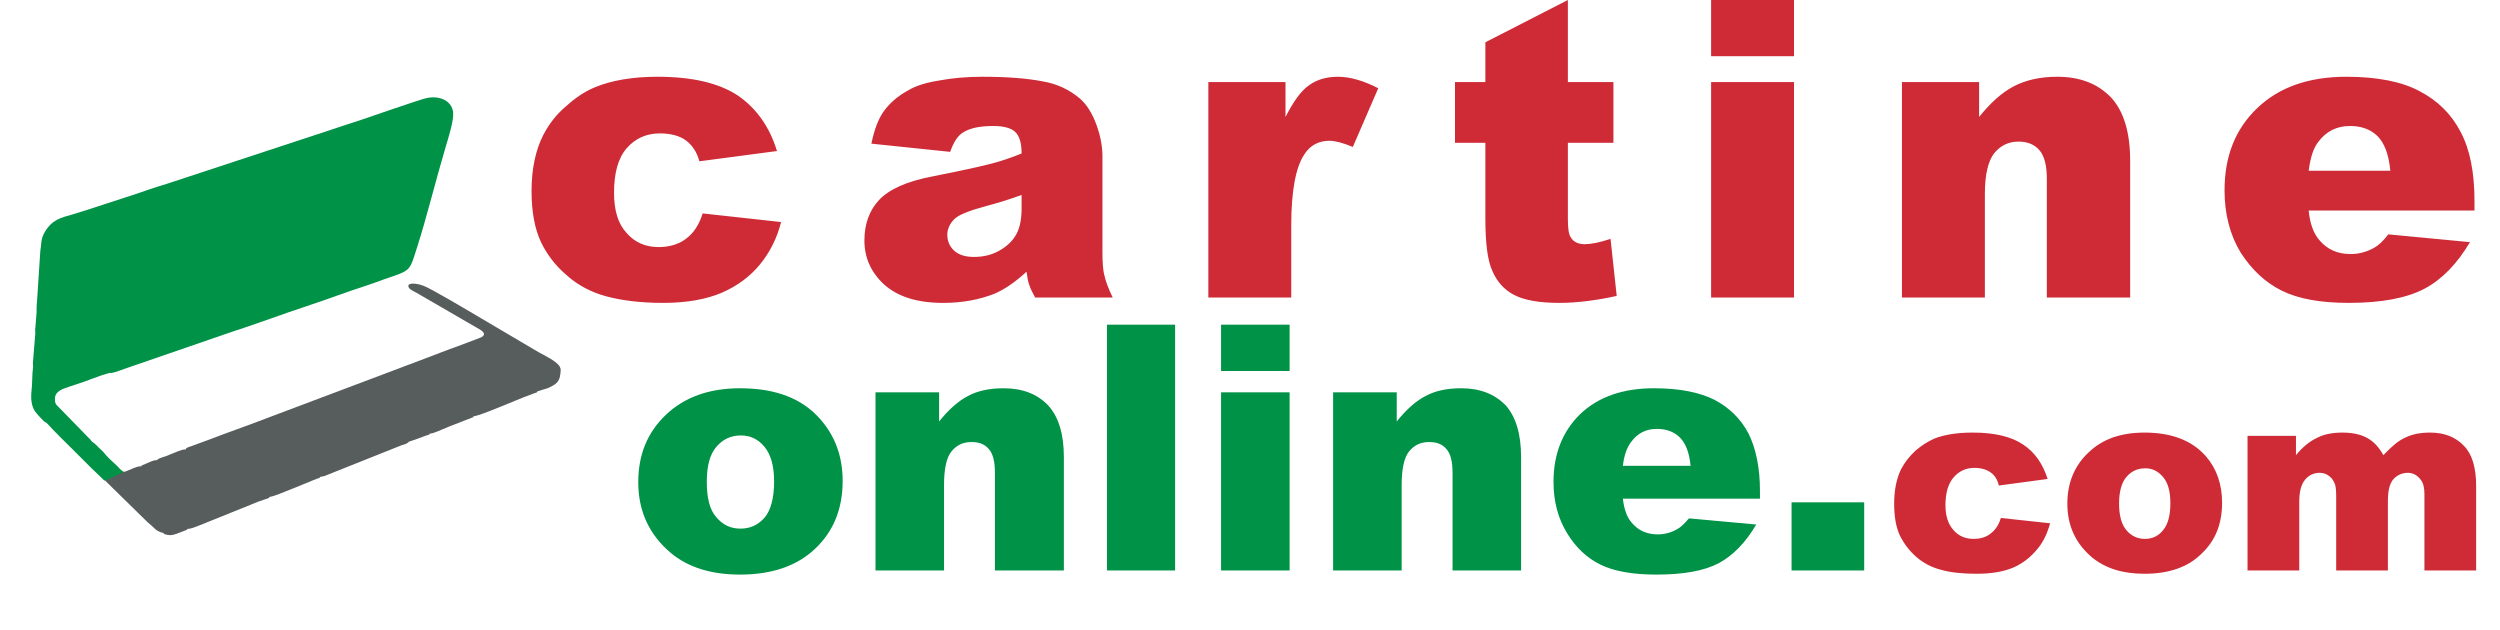
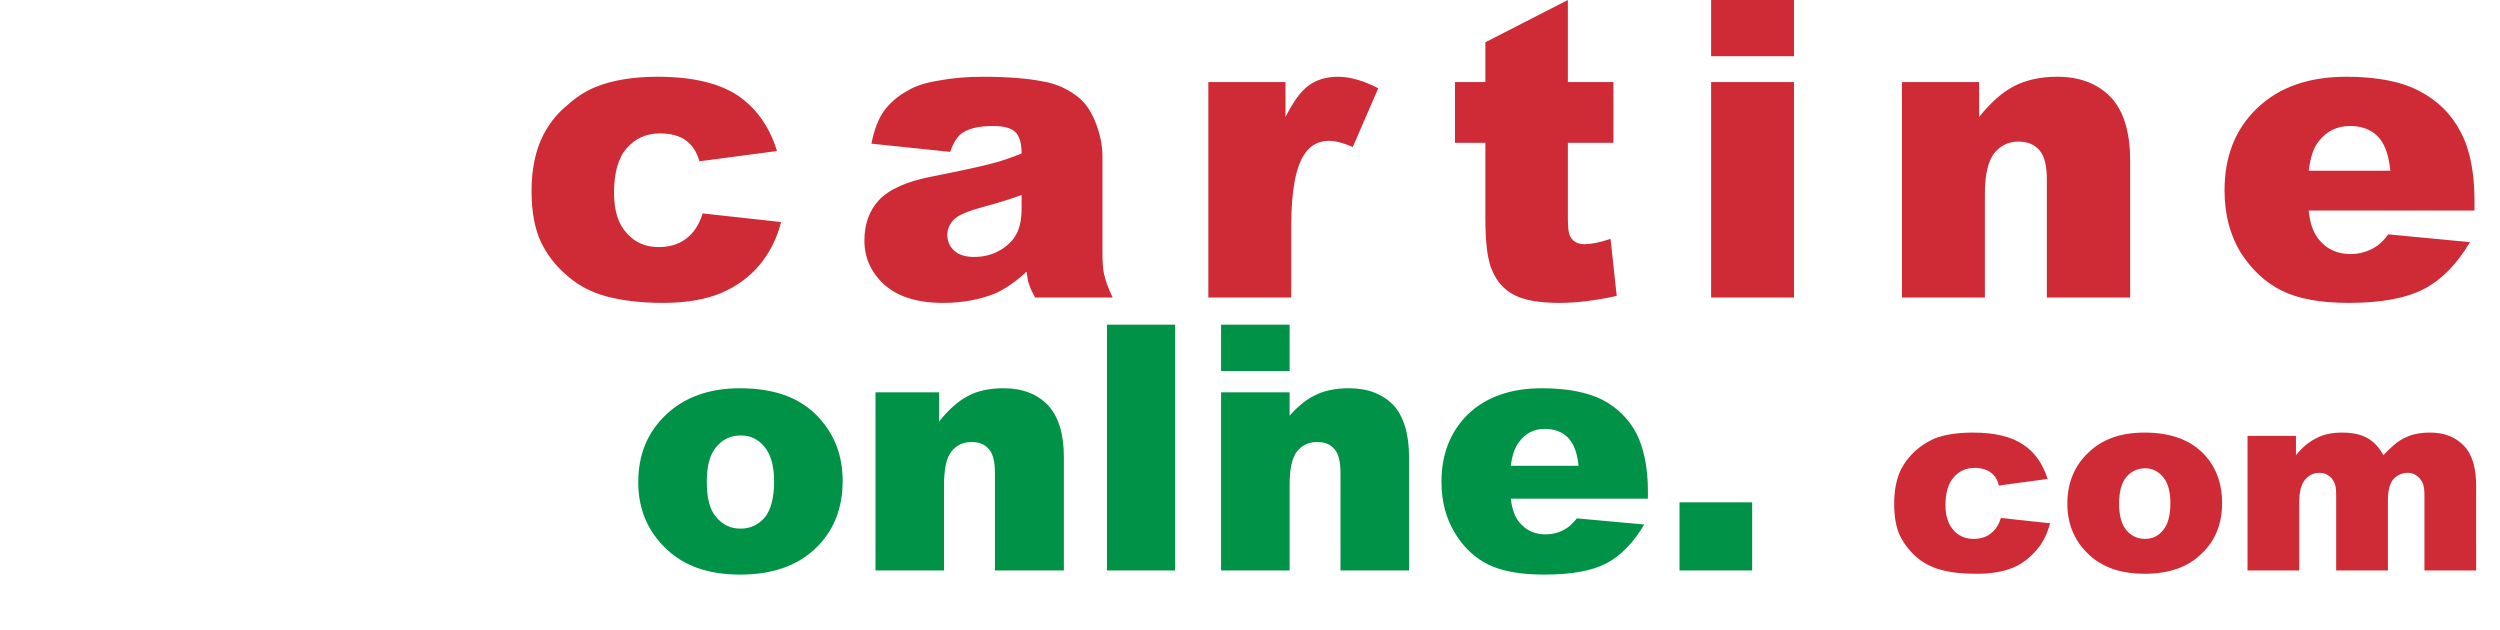
<svg xmlns="http://www.w3.org/2000/svg" xml:space="preserve" width="1000px" height="252px" version="1.1" style="shape-rendering:geometricPrecision; text-rendering:geometricPrecision; image-rendering:optimizeQuality; fill-rule:evenodd; clip-rule:evenodd" viewBox="0 0 60.79 15.35">
  <defs>
    <style type="text/css"> .fil0 {fill:none} .fil1 {fill:#009246} .fil2 {fill:#575C5D} .fil4 {fill:#009246;fill-rule:nonzero} .fil3 {fill:#CE2B37;fill-rule:nonzero} </style>
  </defs>
  <g id="Layer_x0020_1">
-     <polygon class="fil0" points="0,0.15 60.79,0.15 60.79,15.35 0,15.35 " />
-     <path class="fil1" d="M2.73 11.63l0.25 -0.11c-0.1,-0.08 -0.08,-0.05 -0.19,-0.17 -0.07,-0.07 -0.18,-0.16 -0.26,-0.25 -0.11,-0.14 -0.14,-0.14 -0.25,-0.26 -0.04,-0.04 -0.06,-0.05 -0.1,-0.08 -0.04,-0.04 -0.03,-0.05 -0.08,-0.09l-0.77 -0.79c-0.03,-0.03 -0.05,-0.06 -0.05,-0.12 -0.03,-0.22 0.17,-0.28 0.35,-0.34 0.17,-0.06 0.35,-0.11 0.52,-0.18 0.04,-0.01 0.46,-0.18 0.5,-0.15 0.11,-0.02 0.28,-0.09 0.4,-0.13l2.35 -0.81c0.13,-0.04 0.25,-0.09 0.39,-0.13l0.78 -0.27c0.28,-0.1 0.51,-0.18 0.78,-0.27 0.52,-0.17 1.04,-0.37 1.57,-0.54 0.12,-0.04 0.26,-0.09 0.39,-0.14 0.65,-0.22 0.6,-0.18 0.79,-0.77 0.24,-0.75 0.47,-1.69 0.7,-2.46 0.06,-0.2 0.2,-0.64 0.18,-0.83 -0.03,-0.28 -0.32,-0.42 -0.65,-0.35 -0.14,0.03 -1.45,0.48 -1.59,0.53 -0.13,0.04 -0.27,0.09 -0.4,0.13 -0.13,0.04 -0.26,0.09 -0.39,0.13l-3.95 1.3c-0.27,0.08 -0.53,0.17 -0.79,0.26l-1.2 0.39c-0.13,0.04 -0.26,0.08 -0.39,0.12 -0.15,0.04 -0.27,0.08 -0.38,0.16 -0.09,0.07 -0.17,0.16 -0.23,0.28 -0.08,0.16 -0.06,0.25 -0.09,0.44l-0.08 1.23c-0.01,0.06 -0.01,0.19 -0.01,0.25l-0.03 0.38c-0.01,0.04 0,0.07 0,0.12l-0.06 0.74c0,0.04 0.01,0.09 0,0.13 0,0.06 -0.01,0.06 -0.01,0.11l-0.01 0.25c0,0.17 -0.08,0.44 0.07,0.68 0.04,0.06 0.21,0.24 0.25,0.27 0.01,0 0,-0.02 0.05,0.03 0.17,0.19 0.43,0.44 0.62,0.63l0.45 0.45c0.08,0.08 0.15,0.14 0.23,0.22 0.13,0.13 0.09,0.11 0.27,0.03 0.02,0 0.04,-0.01 0.07,-0.02z" />
-     <path class="fil2" d="M2.5 11.71l0.35 -0.16c0.05,-0.02 0.09,-0.04 0.11,-0.06l0.01 0 0.02 0c0.11,-0.04 0.3,-0.14 0.4,-0.13 0,0 0,0 0,0 0,0 0,0 0,0l0 0 0 -0.02c0.12,-0.04 0.28,-0.14 0.39,-0.13 0.01,-0.02 -0.07,0 0.12,-0.07 0.07,-0.02 0.13,-0.04 0.19,-0.07 0.09,-0.03 0.26,-0.12 0.36,-0.12 0,0 0,0 0,0 0.01,0 0.01,0 0.02,0 0,-0.02 0,-0.02 0,-0.02 0,-0.01 -0.02,0.01 -0.02,0.02 0,0 0,0 0,0 0,0 0.01,-0.01 0.01,-0.02 0.01,0 0.01,0 0.01,0 0.04,-0.04 0.12,-0.05 0.16,-0.07l0.46 -0.17c0.39,-0.15 0.77,-0.28 1.16,-0.43l3.45 -1.3c0.08,-0.03 0.15,-0.06 0.24,-0.09l0.92 -0.35c0.17,-0.06 0.3,-0.11 0.46,-0.17l0.34 -0.13c0.19,-0.1 -0.05,-0.2 -0.13,-0.25l-1.45 -0.84c-0.07,-0.04 -0.21,-0.09 -0.19,-0.18 0.04,-0.08 0.29,-0.02 0.36,0.01 0.16,0.05 1.2,0.67 1.42,0.8l1.39 0.82c0.14,0.08 0.45,0.22 0.52,0.36 0.03,0.05 0.02,0.1 0.01,0.18 -0.02,0.19 -0.11,0.25 -0.31,0.34 -0.09,0.03 -0.15,0.04 -0.23,0.07 -0.02,0.01 -0.03,0.01 -0.03,0.03 0,0 0,0 0,0 -0.07,0.02 -0.13,0.05 -0.19,0.07 -0.26,0.09 -1.23,0.52 -1.35,0.51 0,0 0,0 0,0 -0.03,0.03 0,-0.03 0,0 0,0 0,0.01 0,0.01 0,0 0,0 0,0.01l-0.54 0.21c-0.05,0.02 -0.08,0.03 -0.12,0.05 -0.14,0.05 -0.27,0.13 -0.42,0.15l0 0.02c-0.09,0.02 -0.17,0.06 -0.26,0.09l-0.26 0.09c0,0.01 0,0.01 0,0.01 0.01,0.02 0.04,-0.04 0,0 0,0 0,0 0,0 -0.03,0.04 -0.11,0.05 -0.16,0.07l-1.88 0.75c-0.06,0.02 -0.07,0 -0.11,0.03 0,0 0,0.01 0,0.01 -0.02,0.01 -0.04,0.02 -0.06,0.02 -0.23,0.09 -0.98,0.41 -1.12,0.44 -0.03,0.01 -0.03,0 -0.05,0.01 0,0 0,0 -0.01,0 -0.01,0 0,0 0,0 0.01,0 0.01,0 0.01,0.01 0,0 0,0.01 0,0.01 -0.08,0.03 -0.18,0.06 -0.26,0.09l-1.29 0.52c-0.08,0.03 -0.31,0.13 -0.38,0.14 -0.04,0.01 -0.01,-0.01 -0.06,0.01 -0.03,0.01 -0.01,0.01 -0.02,0.02l-0.26 0.1c-0.13,0.04 -0.16,0.04 -0.3,0 0,0 0,0 0,0 -0.01,-0.02 0,0 0,0 0,-0.01 0,-0.01 0,-0.01l0 -0.01c-0.08,-0.02 -0.16,-0.05 -0.21,-0.1 -0.07,-0.07 -0.12,-0.11 -0.19,-0.17l-1.03 -1.01z" />
    <path class="fil3" d="M17.06 5.2l1.91 0.21c-0.1,0.4 -0.28,0.75 -0.52,1.04 -0.24,0.29 -0.55,0.52 -0.92,0.68 -0.37,0.16 -0.85,0.25 -1.43,0.25 -0.56,0 -1.02,-0.06 -1.39,-0.16 -0.37,-0.1 -0.69,-0.27 -0.96,-0.51 -0.27,-0.23 -0.48,-0.5 -0.63,-0.81 -0.15,-0.32 -0.23,-0.73 -0.23,-1.25 0,-0.54 0.1,-0.99 0.28,-1.35 0.14,-0.27 0.32,-0.51 0.56,-0.71 0.23,-0.21 0.47,-0.37 0.72,-0.47 0.39,-0.16 0.9,-0.25 1.51,-0.25 0.86,0 1.51,0.16 1.96,0.46 0.45,0.31 0.77,0.76 0.95,1.35l-1.89 0.25c-0.06,-0.22 -0.17,-0.39 -0.33,-0.51 -0.15,-0.11 -0.37,-0.17 -0.63,-0.17 -0.33,0 -0.6,0.12 -0.81,0.36 -0.21,0.24 -0.31,0.6 -0.31,1.09 0,0.43 0.1,0.76 0.31,0.98 0.2,0.23 0.46,0.34 0.78,0.34 0.26,0 0.49,-0.07 0.66,-0.2 0.19,-0.14 0.32,-0.34 0.41,-0.62zm6.03 -1.5l-1.92 -0.2c0.07,-0.34 0.17,-0.61 0.31,-0.8 0.14,-0.19 0.33,-0.36 0.59,-0.5 0.18,-0.11 0.44,-0.19 0.76,-0.24 0.32,-0.06 0.67,-0.09 1.05,-0.09 0.6,0 1.09,0.04 1.45,0.11 0.37,0.06 0.67,0.21 0.92,0.42 0.17,0.15 0.3,0.36 0.4,0.63 0.1,0.27 0.15,0.53 0.15,0.78l0 2.32c0,0.25 0.01,0.45 0.05,0.59 0.03,0.14 0.1,0.32 0.2,0.53l-1.89 0c-0.07,-0.13 -0.12,-0.23 -0.14,-0.3 -0.03,-0.07 -0.05,-0.18 -0.07,-0.33 -0.27,0.25 -0.53,0.43 -0.79,0.54 -0.36,0.14 -0.77,0.22 -1.24,0.22 -0.63,0 -1.1,-0.15 -1.43,-0.44 -0.32,-0.29 -0.49,-0.65 -0.49,-1.08 0,-0.4 0.12,-0.73 0.35,-0.98 0.24,-0.26 0.67,-0.46 1.3,-0.58 0.76,-0.15 1.25,-0.26 1.47,-0.32 0.23,-0.06 0.46,-0.14 0.71,-0.24 0,-0.25 -0.05,-0.42 -0.15,-0.52 -0.1,-0.1 -0.28,-0.15 -0.54,-0.15 -0.33,0 -0.57,0.05 -0.74,0.16 -0.13,0.08 -0.23,0.24 -0.31,0.47zm1.74 1.05c-0.27,0.1 -0.56,0.19 -0.86,0.27 -0.41,0.11 -0.67,0.21 -0.78,0.32 -0.11,0.11 -0.17,0.24 -0.17,0.38 0,0.16 0.06,0.29 0.17,0.39 0.11,0.1 0.27,0.15 0.48,0.15 0.23,0 0.44,-0.05 0.63,-0.16 0.19,-0.11 0.33,-0.25 0.41,-0.41 0.08,-0.15 0.12,-0.36 0.12,-0.61l0 -0.33zm4.55 -2.75l1.88 0 0 0.85c0.19,-0.37 0.37,-0.63 0.57,-0.77 0.19,-0.14 0.43,-0.21 0.71,-0.21 0.3,0 0.63,0.1 0.98,0.28l-0.62 1.43c-0.24,-0.1 -0.43,-0.15 -0.57,-0.15 -0.26,0 -0.47,0.11 -0.61,0.33 -0.21,0.31 -0.32,0.89 -0.32,1.73l0 1.76 -2.02 0 0 -5.25zm8.76 -2l0 2 1.11 0 0 1.48 -1.11 0 0 1.86c0,0.22 0.02,0.37 0.07,0.44 0.06,0.11 0.18,0.17 0.34,0.17 0.15,0 0.36,-0.04 0.63,-0.13l0.15 1.39c-0.5,0.11 -0.97,0.17 -1.4,0.17 -0.5,0 -0.87,-0.07 -1.11,-0.2 -0.23,-0.12 -0.41,-0.32 -0.52,-0.58 -0.12,-0.26 -0.17,-0.69 -0.17,-1.28l0 -1.84 -0.74 0 0 -1.48 0.74 0 0 -0.97 2.01 -1.03zm3.49 0l2.02 0 0 1.37 -2.02 0 0 -1.37zm0 2l2.02 0 0 5.25 -2.02 0 0 -5.25zm4.65 0l1.88 0 0 0.85c0.28,-0.35 0.56,-0.6 0.85,-0.75 0.29,-0.15 0.64,-0.23 1.05,-0.23 0.56,0 0.99,0.17 1.31,0.5 0.31,0.33 0.47,0.85 0.47,1.54l0 3.34 -2.03 0 0 -2.89c0,-0.33 -0.06,-0.56 -0.18,-0.7 -0.12,-0.14 -0.29,-0.21 -0.51,-0.21 -0.25,0 -0.44,0.1 -0.59,0.28 -0.15,0.19 -0.23,0.52 -0.23,1l0 2.52 -2.02 0 0 -5.25zm13.95 3.13l-4.04 0c0.03,0.32 0.12,0.56 0.26,0.72 0.19,0.23 0.45,0.34 0.76,0.34 0.2,0 0.39,-0.05 0.57,-0.15 0.11,-0.06 0.23,-0.17 0.35,-0.33l1.99 0.19c-0.31,0.52 -0.67,0.9 -1.1,1.13 -0.43,0.23 -1.05,0.35 -1.85,0.35 -0.7,0 -1.24,-0.1 -1.64,-0.3 -0.4,-0.2 -0.73,-0.51 -1,-0.93 -0.26,-0.43 -0.39,-0.94 -0.39,-1.51 0,-0.83 0.26,-1.49 0.79,-2 0.53,-0.51 1.25,-0.77 2.18,-0.77 0.75,0 1.35,0.12 1.78,0.35 0.44,0.23 0.77,0.55 1,0.99 0.23,0.43 0.34,0.99 0.34,1.69l0 0.23zm-2.05 -0.97c-0.04,-0.39 -0.14,-0.67 -0.31,-0.84 -0.17,-0.17 -0.4,-0.25 -0.67,-0.25 -0.33,0 -0.58,0.13 -0.77,0.38 -0.13,0.16 -0.2,0.4 -0.24,0.71l1.99 0z" />
    <g id="_2358283637248">
-       <path class="fil4" d="M15.49 11.75c0,-0.67 0.22,-1.21 0.67,-1.64 0.45,-0.43 1.05,-0.65 1.81,-0.65 0.87,0 1.52,0.25 1.96,0.76 0.36,0.41 0.54,0.91 0.54,1.5 0,0.67 -0.22,1.22 -0.66,1.64 -0.45,0.43 -1.06,0.64 -1.84,0.64 -0.69,0 -1.26,-0.17 -1.69,-0.53 -0.52,-0.44 -0.79,-1.01 -0.79,-1.72zm1.67 -0.01c0,0.39 0.07,0.68 0.23,0.86 0.16,0.19 0.35,0.28 0.59,0.28 0.24,0 0.43,-0.09 0.59,-0.27 0.15,-0.18 0.23,-0.48 0.23,-0.88 0,-0.38 -0.08,-0.66 -0.24,-0.85 -0.15,-0.18 -0.34,-0.27 -0.57,-0.27 -0.24,0 -0.44,0.09 -0.6,0.28 -0.16,0.19 -0.23,0.47 -0.23,0.85zm4.11 -2.18l1.55 0 0 0.71c0.23,-0.29 0.47,-0.5 0.7,-0.62 0.24,-0.13 0.53,-0.19 0.87,-0.19 0.46,0 0.82,0.14 1.08,0.41 0.26,0.28 0.39,0.7 0.39,1.27l0 2.76 -1.68 0 0 -2.38c0,-0.28 -0.05,-0.47 -0.15,-0.58 -0.1,-0.12 -0.24,-0.17 -0.42,-0.17 -0.2,0 -0.36,0.07 -0.49,0.23 -0.12,0.15 -0.18,0.42 -0.18,0.82l0 2.08 -1.67 0 0 -4.34zm5.64 -1.65l1.66 0 0 5.99 -1.66 0 0 -5.99zm2.78 0l1.67 0 0 1.13 -1.67 0 0 -1.13zm0 1.65l1.67 0 0 4.34 -1.67 0 0 -4.34zm2.73 0l1.55 0 0 0.71c0.23,-0.29 0.47,-0.5 0.7,-0.62 0.24,-0.13 0.53,-0.19 0.87,-0.19 0.46,0 0.81,0.14 1.08,0.41 0.25,0.28 0.38,0.7 0.38,1.27l0 2.76 -1.67 0 0 -2.38c0,-0.28 -0.05,-0.47 -0.15,-0.58 -0.1,-0.12 -0.24,-0.17 -0.42,-0.17 -0.2,0 -0.36,0.07 -0.49,0.23 -0.12,0.15 -0.18,0.42 -0.18,0.82l0 2.08 -1.67 0 0 -4.34zm10.4 2.59l-3.34 0c0.03,0.26 0.1,0.46 0.22,0.59 0.16,0.19 0.37,0.28 0.63,0.28 0.16,0 0.32,-0.04 0.46,-0.12 0.1,-0.05 0.19,-0.14 0.3,-0.27l1.64 0.15c-0.26,0.44 -0.56,0.75 -0.91,0.94 -0.36,0.19 -0.86,0.28 -1.53,0.28 -0.57,0 -1.02,-0.08 -1.35,-0.24 -0.33,-0.16 -0.61,-0.42 -0.82,-0.77 -0.22,-0.36 -0.33,-0.77 -0.33,-1.25 0,-0.68 0.22,-1.23 0.65,-1.65 0.44,-0.42 1.04,-0.63 1.8,-0.63 0.62,0 1.11,0.1 1.47,0.28 0.36,0.19 0.64,0.46 0.83,0.82 0.18,0.36 0.28,0.83 0.28,1.4l0 0.19zm-1.69 -0.8c-0.03,-0.32 -0.12,-0.55 -0.26,-0.69 -0.14,-0.14 -0.33,-0.21 -0.56,-0.21 -0.26,0 -0.47,0.1 -0.63,0.32 -0.1,0.13 -0.17,0.32 -0.2,0.58l1.65 0zm2.46 0.89l1.77 0 0 1.66 -1.77 0 0 -1.66z" />
+       <path class="fil4" d="M15.49 11.75c0,-0.67 0.22,-1.21 0.67,-1.64 0.45,-0.43 1.05,-0.65 1.81,-0.65 0.87,0 1.52,0.25 1.96,0.76 0.36,0.41 0.54,0.91 0.54,1.5 0,0.67 -0.22,1.22 -0.66,1.64 -0.45,0.43 -1.06,0.64 -1.84,0.64 -0.69,0 -1.26,-0.17 -1.69,-0.53 -0.52,-0.44 -0.79,-1.01 -0.79,-1.72zm1.67 -0.01c0,0.39 0.07,0.68 0.23,0.86 0.16,0.19 0.35,0.28 0.59,0.28 0.24,0 0.43,-0.09 0.59,-0.27 0.15,-0.18 0.23,-0.48 0.23,-0.88 0,-0.38 -0.08,-0.66 -0.24,-0.85 -0.15,-0.18 -0.34,-0.27 -0.57,-0.27 -0.24,0 -0.44,0.09 -0.6,0.28 -0.16,0.19 -0.23,0.47 -0.23,0.85zm4.11 -2.18l1.55 0 0 0.71c0.23,-0.29 0.47,-0.5 0.7,-0.62 0.24,-0.13 0.53,-0.19 0.87,-0.19 0.46,0 0.82,0.14 1.08,0.41 0.26,0.28 0.39,0.7 0.39,1.27l0 2.76 -1.68 0 0 -2.38c0,-0.28 -0.05,-0.47 -0.15,-0.58 -0.1,-0.12 -0.24,-0.17 -0.42,-0.17 -0.2,0 -0.36,0.07 -0.49,0.23 -0.12,0.15 -0.18,0.42 -0.18,0.82l0 2.08 -1.67 0 0 -4.34zm5.64 -1.65l1.66 0 0 5.99 -1.66 0 0 -5.99zm2.78 0l1.67 0 0 1.13 -1.67 0 0 -1.13zm0 1.65l1.67 0 0 4.34 -1.67 0 0 -4.34zl1.55 0 0 0.71c0.23,-0.29 0.47,-0.5 0.7,-0.62 0.24,-0.13 0.53,-0.19 0.87,-0.19 0.46,0 0.81,0.14 1.08,0.41 0.25,0.28 0.38,0.7 0.38,1.27l0 2.76 -1.67 0 0 -2.38c0,-0.28 -0.05,-0.47 -0.15,-0.58 -0.1,-0.12 -0.24,-0.17 -0.42,-0.17 -0.2,0 -0.36,0.07 -0.49,0.23 -0.12,0.15 -0.18,0.42 -0.18,0.82l0 2.08 -1.67 0 0 -4.34zm10.4 2.59l-3.34 0c0.03,0.26 0.1,0.46 0.22,0.59 0.16,0.19 0.37,0.28 0.63,0.28 0.16,0 0.32,-0.04 0.46,-0.12 0.1,-0.05 0.19,-0.14 0.3,-0.27l1.64 0.15c-0.26,0.44 -0.56,0.75 -0.91,0.94 -0.36,0.19 -0.86,0.28 -1.53,0.28 -0.57,0 -1.02,-0.08 -1.35,-0.24 -0.33,-0.16 -0.61,-0.42 -0.82,-0.77 -0.22,-0.36 -0.33,-0.77 -0.33,-1.25 0,-0.68 0.22,-1.23 0.65,-1.65 0.44,-0.42 1.04,-0.63 1.8,-0.63 0.62,0 1.11,0.1 1.47,0.28 0.36,0.19 0.64,0.46 0.83,0.82 0.18,0.36 0.28,0.83 0.28,1.4l0 0.19zm-1.69 -0.8c-0.03,-0.32 -0.12,-0.55 -0.26,-0.69 -0.14,-0.14 -0.33,-0.21 -0.56,-0.21 -0.26,0 -0.47,0.1 -0.63,0.32 -0.1,0.13 -0.17,0.32 -0.2,0.58l1.65 0zm2.46 0.89l1.77 0 0 1.66 -1.77 0 0 -1.66z" />
      <path class="fil3" d="M48.69 12.62l1.2 0.13c-0.07,0.25 -0.17,0.47 -0.33,0.65 -0.15,0.18 -0.34,0.33 -0.57,0.43 -0.24,0.1 -0.53,0.15 -0.89,0.15 -0.35,0 -0.64,-0.03 -0.88,-0.1 -0.23,-0.06 -0.43,-0.17 -0.59,-0.31 -0.17,-0.15 -0.3,-0.32 -0.4,-0.52 -0.09,-0.19 -0.14,-0.45 -0.14,-0.78 0,-0.33 0.06,-0.62 0.17,-0.84 0.09,-0.17 0.2,-0.31 0.35,-0.45 0.15,-0.13 0.3,-0.22 0.45,-0.29 0.25,-0.1 0.56,-0.15 0.95,-0.15 0.53,0 0.94,0.1 1.22,0.29 0.29,0.19 0.48,0.47 0.6,0.84l-1.19 0.16c-0.03,-0.14 -0.1,-0.25 -0.2,-0.32 -0.1,-0.07 -0.23,-0.11 -0.4,-0.11 -0.2,0 -0.37,0.08 -0.5,0.23 -0.13,0.15 -0.2,0.37 -0.2,0.68 0,0.27 0.07,0.47 0.2,0.61 0.12,0.14 0.29,0.21 0.48,0.21 0.17,0 0.31,-0.04 0.42,-0.13 0.11,-0.08 0.2,-0.21 0.25,-0.38zm1.62 -0.35c0,-0.5 0.17,-0.92 0.51,-1.24 0.34,-0.33 0.79,-0.49 1.37,-0.49 0.66,0 1.15,0.19 1.49,0.57 0.27,0.31 0.4,0.69 0.4,1.14 0,0.51 -0.16,0.92 -0.5,1.24 -0.33,0.33 -0.8,0.49 -1.39,0.49 -0.53,0 -0.95,-0.13 -1.28,-0.4 -0.4,-0.34 -0.6,-0.77 -0.6,-1.31zm1.26 0c0,0.29 0.06,0.51 0.18,0.65 0.12,0.14 0.27,0.21 0.45,0.21 0.18,0 0.33,-0.07 0.44,-0.21 0.12,-0.14 0.18,-0.36 0.18,-0.66 0,-0.29 -0.06,-0.5 -0.18,-0.64 -0.12,-0.14 -0.26,-0.21 -0.43,-0.21 -0.19,0 -0.34,0.07 -0.46,0.21 -0.12,0.14 -0.18,0.36 -0.18,0.65zm3.13 -1.65l1.18 0 0 0.47c0.16,-0.2 0.34,-0.34 0.51,-0.42 0.17,-0.09 0.38,-0.13 0.62,-0.13 0.26,0 0.47,0.05 0.62,0.14 0.16,0.09 0.28,0.23 0.38,0.41 0.2,-0.21 0.37,-0.36 0.54,-0.43 0.16,-0.08 0.36,-0.12 0.6,-0.12 0.35,0 0.62,0.11 0.82,0.32 0.2,0.2 0.3,0.53 0.3,0.98l0 2.06 -1.26 0 0 -1.87c0,-0.15 -0.03,-0.27 -0.09,-0.34 -0.08,-0.11 -0.19,-0.17 -0.31,-0.17 -0.15,0 -0.27,0.06 -0.36,0.16 -0.09,0.11 -0.13,0.28 -0.13,0.52l0 1.7 -1.26 0 0 -1.81c0,-0.14 -0.01,-0.24 -0.03,-0.29 -0.03,-0.08 -0.07,-0.15 -0.14,-0.2 -0.06,-0.05 -0.14,-0.08 -0.23,-0.08 -0.15,0 -0.27,0.06 -0.36,0.17 -0.09,0.11 -0.14,0.28 -0.14,0.54l0 1.67 -1.26 0 0 -3.28z" />
    </g>
  </g>
</svg>